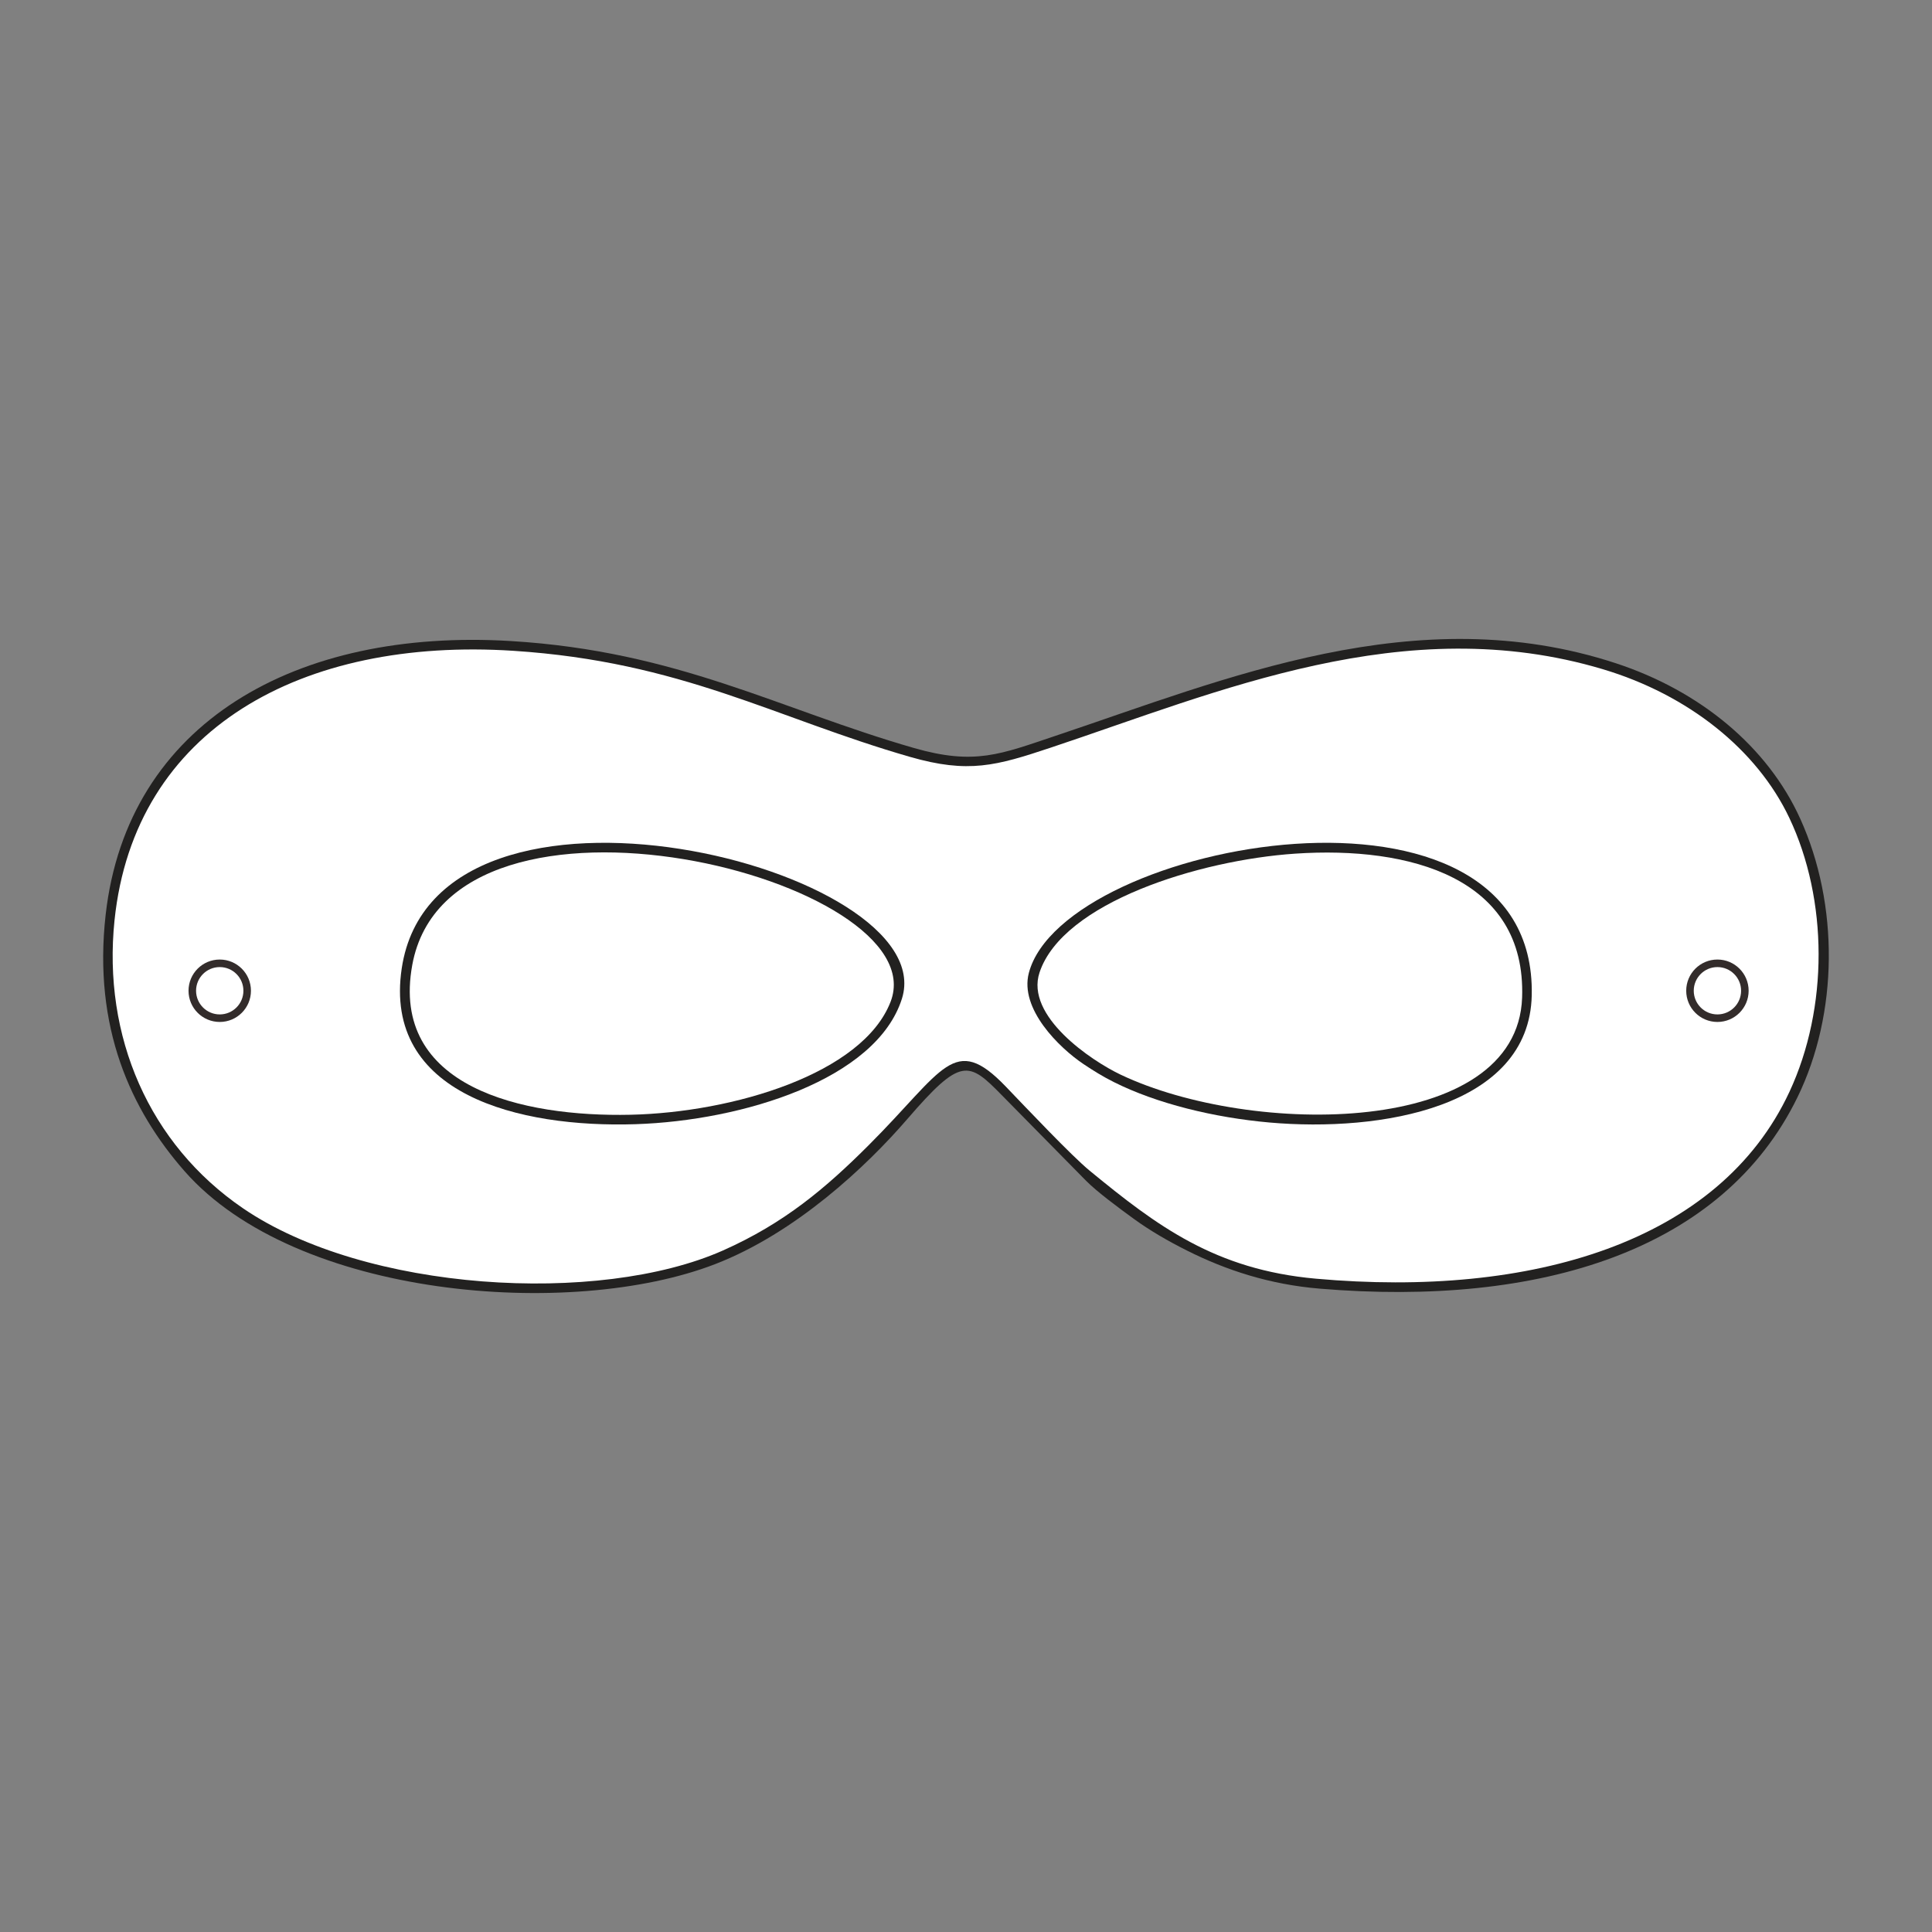
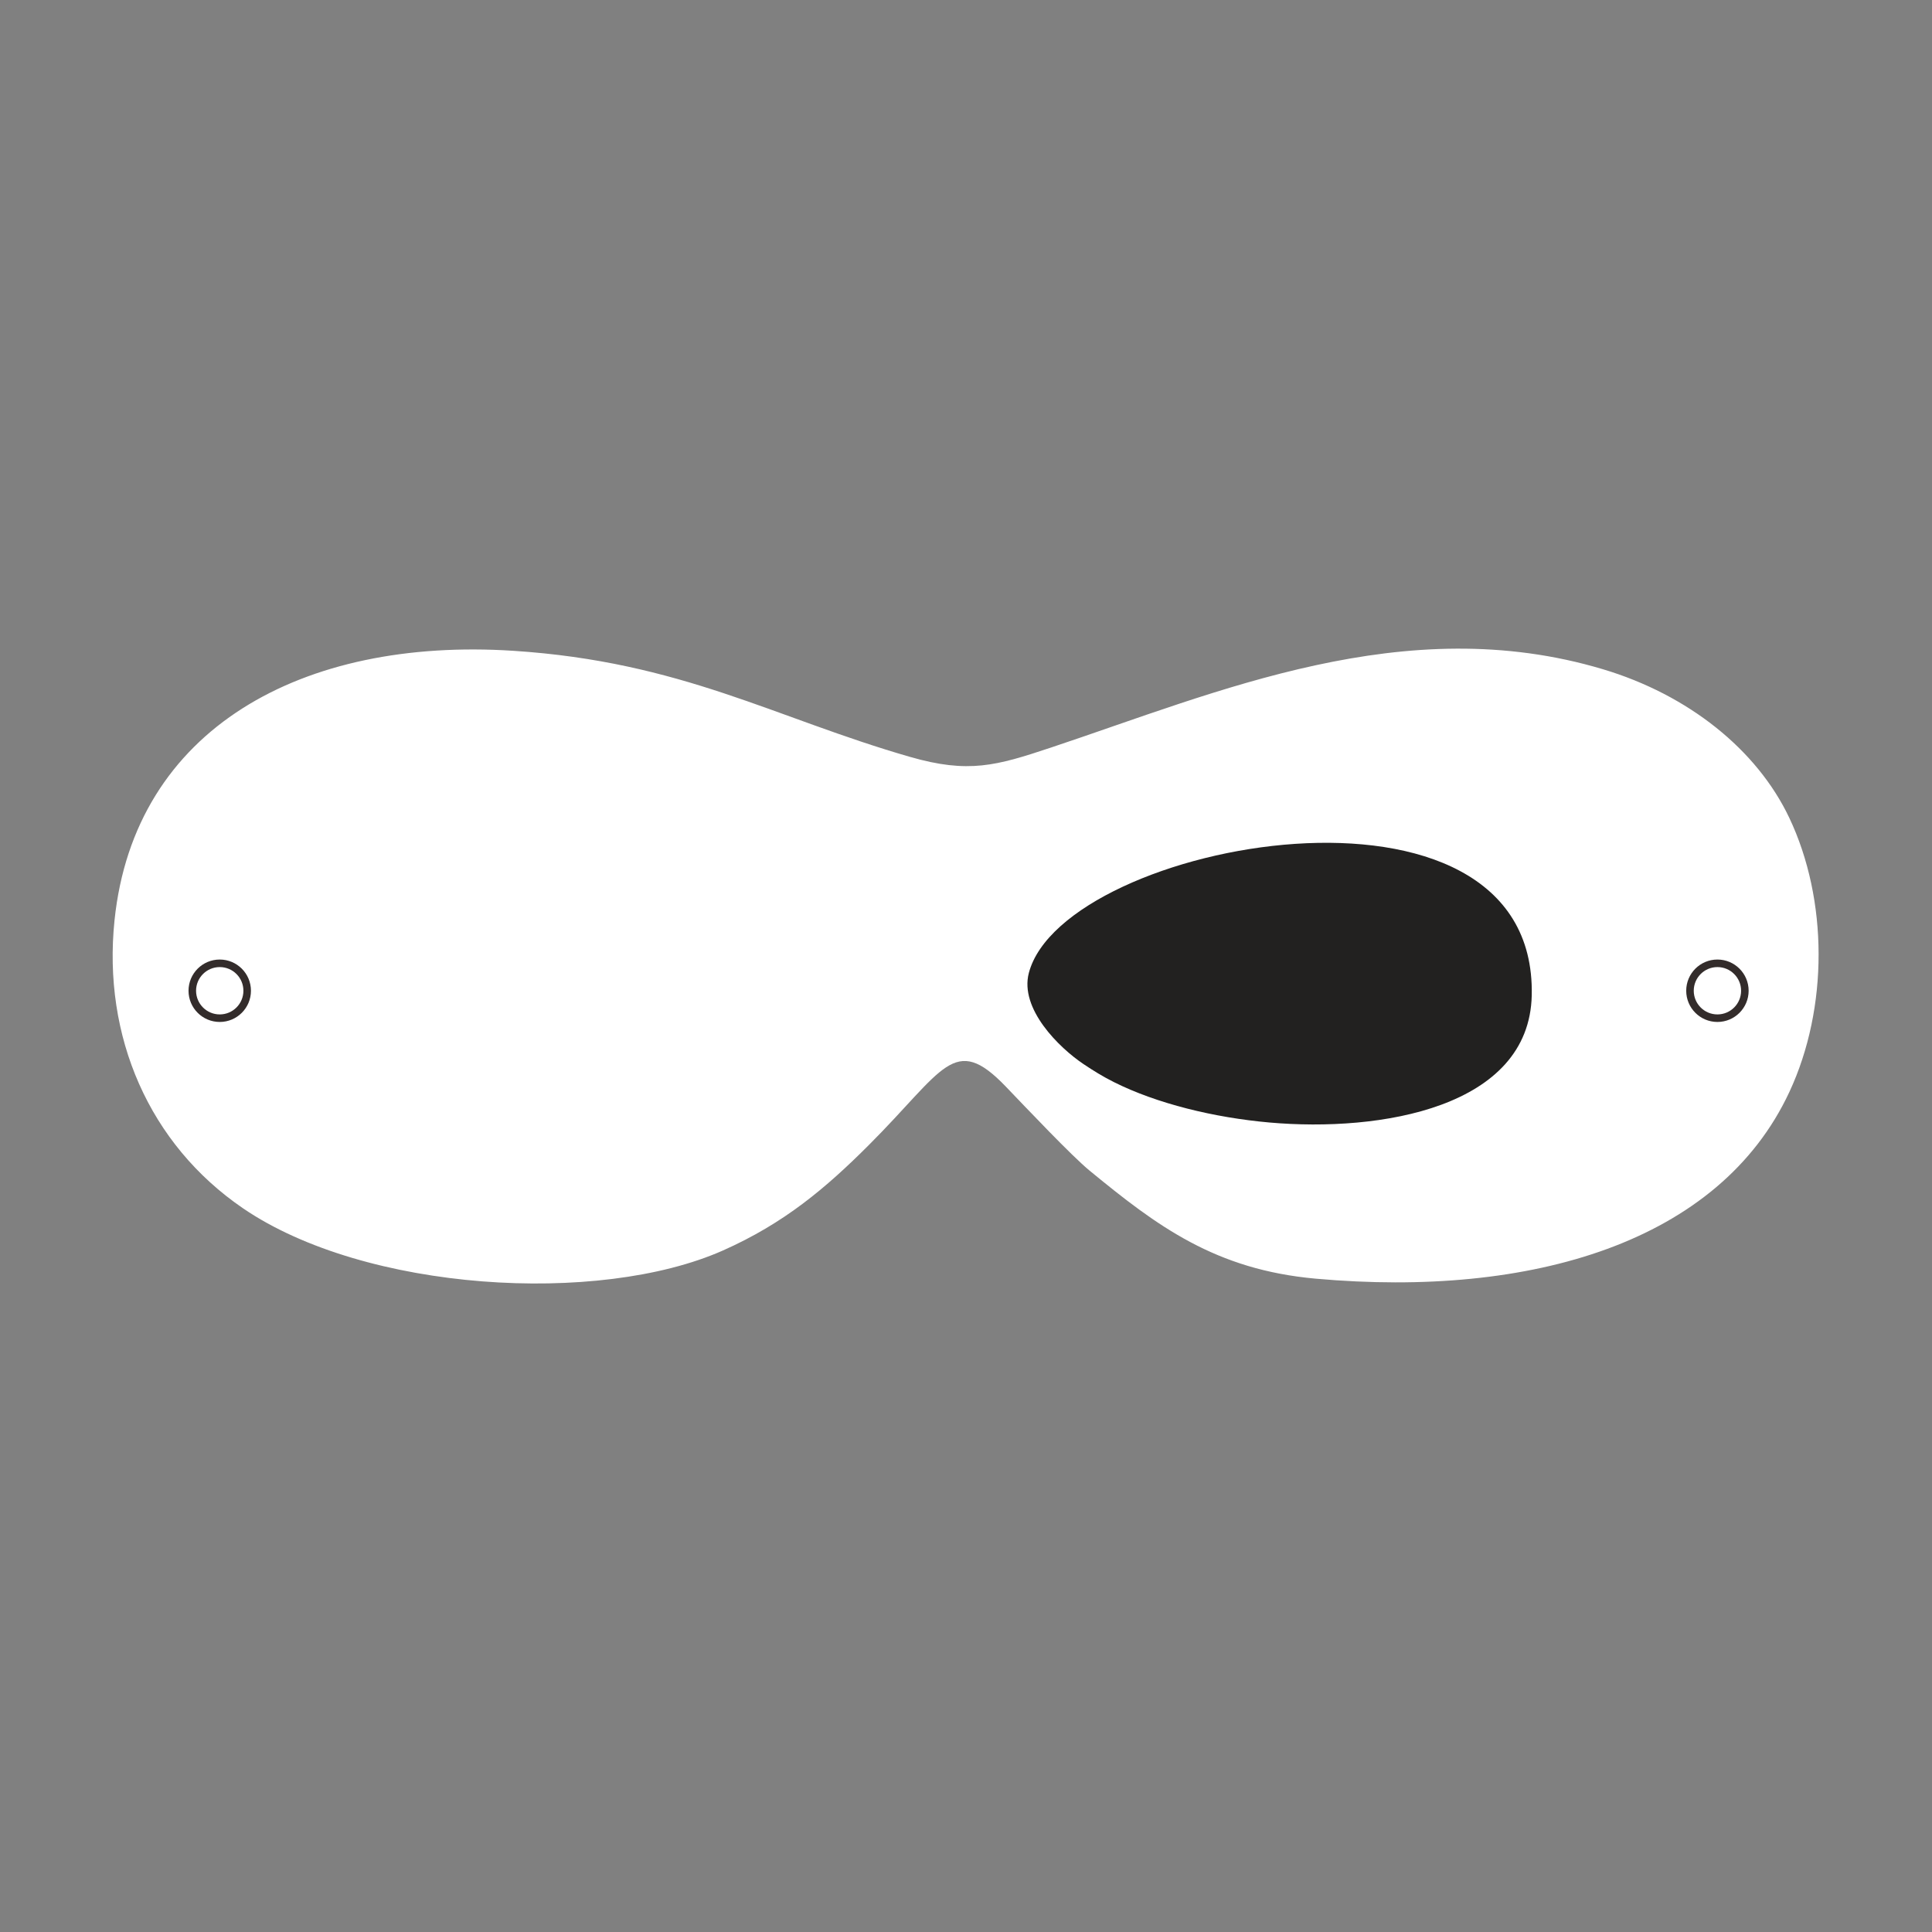
<svg xmlns="http://www.w3.org/2000/svg" xml:space="preserve" width="3.413in" height="3.413in" version="1.1" style="shape-rendering:geometricPrecision; text-rendering:geometricPrecision; image-rendering:optimizeQuality; fill-rule:evenodd; clip-rule:evenodd" viewBox="0 0 3413.33 3413.33">
  <rect x="0" y="0" width="3413.33" height="3413.33" fill="#808080" stroke="none" />
  <defs>
    <style type="text/css">
   
    .str0 {stroke:#332C2B;stroke-width:13.33;stroke-miterlimit:2.613}
    .fil0 {fill:none}
    .fil1 {fill:#222120}
    .fil2 {fill:white}
   
  </style>
  </defs>
  <g id="Layer_x0020_1">
-     <rect class="fil0" x="-0" y="-0" width="3413.33" height="3413.33" />
    <g id="_2748921009984">
      <g>
-         <path class="fil1" d="M186.7 1615.81c38.5,-339.69 337.59,-506.28 716.05,-483.25 294.89,17.94 472.34,120 711.8,188.92 107.82,31.03 153.41,10.95 250.39,-21.52 299.72,-100.33 637.93,-243.75 989.92,-128.15 148.93,48.91 268.1,147.48 325.74,274.76 68.72,151.76 67.37,343.86 -4.99,492.09 -131.83,270.04 -453.1,370.67 -844.18,338.02 -88.23,-7.36 -165.18,-32.54 -234.68,-67.46 -33.69,-16.92 -65.46,-35.41 -92.78,-55.25 -27.57,-20.02 -65.37,-48.01 -84.77,-67.48l-148.94 -151.27c-59.26,-60.54 -72.4,-68.19 -167.24,41.79 -72.39,83.93 -197.55,201.51 -339.8,256.45 -254.51,98.3 -740.12,60.33 -937.33,-164.53 -94.43,-107.67 -161.83,-253.25 -139.19,-453.11z" />
        <path class="fil2" d="M202.33 1625.92c35.16,-339.36 332.62,-500.27 704.65,-476.12 297.25,19.29 460.7,118.23 700.44,187.33 103.65,29.88 152.59,15.83 248.7,-16.16 295.94,-98.51 625.89,-243.24 975.66,-138.65 151.34,45.26 272.33,142.32 329.37,262.48 68.7,144.73 69.41,335.67 0.36,484.08 -123.62,265.7 -455.49,364.35 -836.7,330.22 -177.91,-15.93 -280.67,-93 -399.89,-190.98 -31.71,-26.06 -111.18,-110.11 -147.77,-148.24 -91.88,-95.76 -109.17,-29.82 -242.24,103.19 -75.81,75.78 -149.27,138.11 -257.75,186.25 -219.35,97.33 -631.93,72.98 -847.95,-74.65 -165.63,-113.19 -248.16,-303.41 -226.89,-508.75z" />
-         <path class="fil1" d="M709.77 1710.74c60.43,-403.02 956.64,-177.28 883.72,53.6 -45.08,142.75 -281.39,215.73 -470.94,221.82 -204.63,6.58 -446.28,-51.98 -412.79,-275.42z" />
        <path class="fil1" d="M1817.68 1718.99c61.15,-233.2 897.96,-388.35 888.5,39.58 -4.39,198.37 -267.2,241.94 -463.27,224.61 -97.35,-8.6 -199.07,-33.25 -275.56,-71.7 -19.36,-9.74 -36.04,-20.11 -53.04,-31.5 -43.32,-29.04 -113.23,-97.69 -96.63,-160.98z" />
-         <path class="fil2" d="M1836.61 1718.04c41.11,-123.35 281.49,-198.44 451.85,-209.89 202.17,-13.59 408.14,42.41 400.7,254.45 -8.64,246.26 -477.62,246.02 -709.1,136.13 -51.9,-24.64 -169.19,-103.46 -143.45,-180.69z" />
        <path class="fil2" d="M728.33 1705c67.39,-369.31 928.89,-151.35 845.06,64.94 -49.39,127.42 -278.8,195.55 -459.44,199.53 -191.19,4.21 -425.04,-48.44 -385.62,-264.46z" />
      </g>
      <circle class="fil0 str0" cx="388.22" cy="1750.39" r="48.48" />
      <circle class="fil0 str0" cx="3034.23" cy="1750.39" r="48.48" />
    </g>
  </g>
</svg>